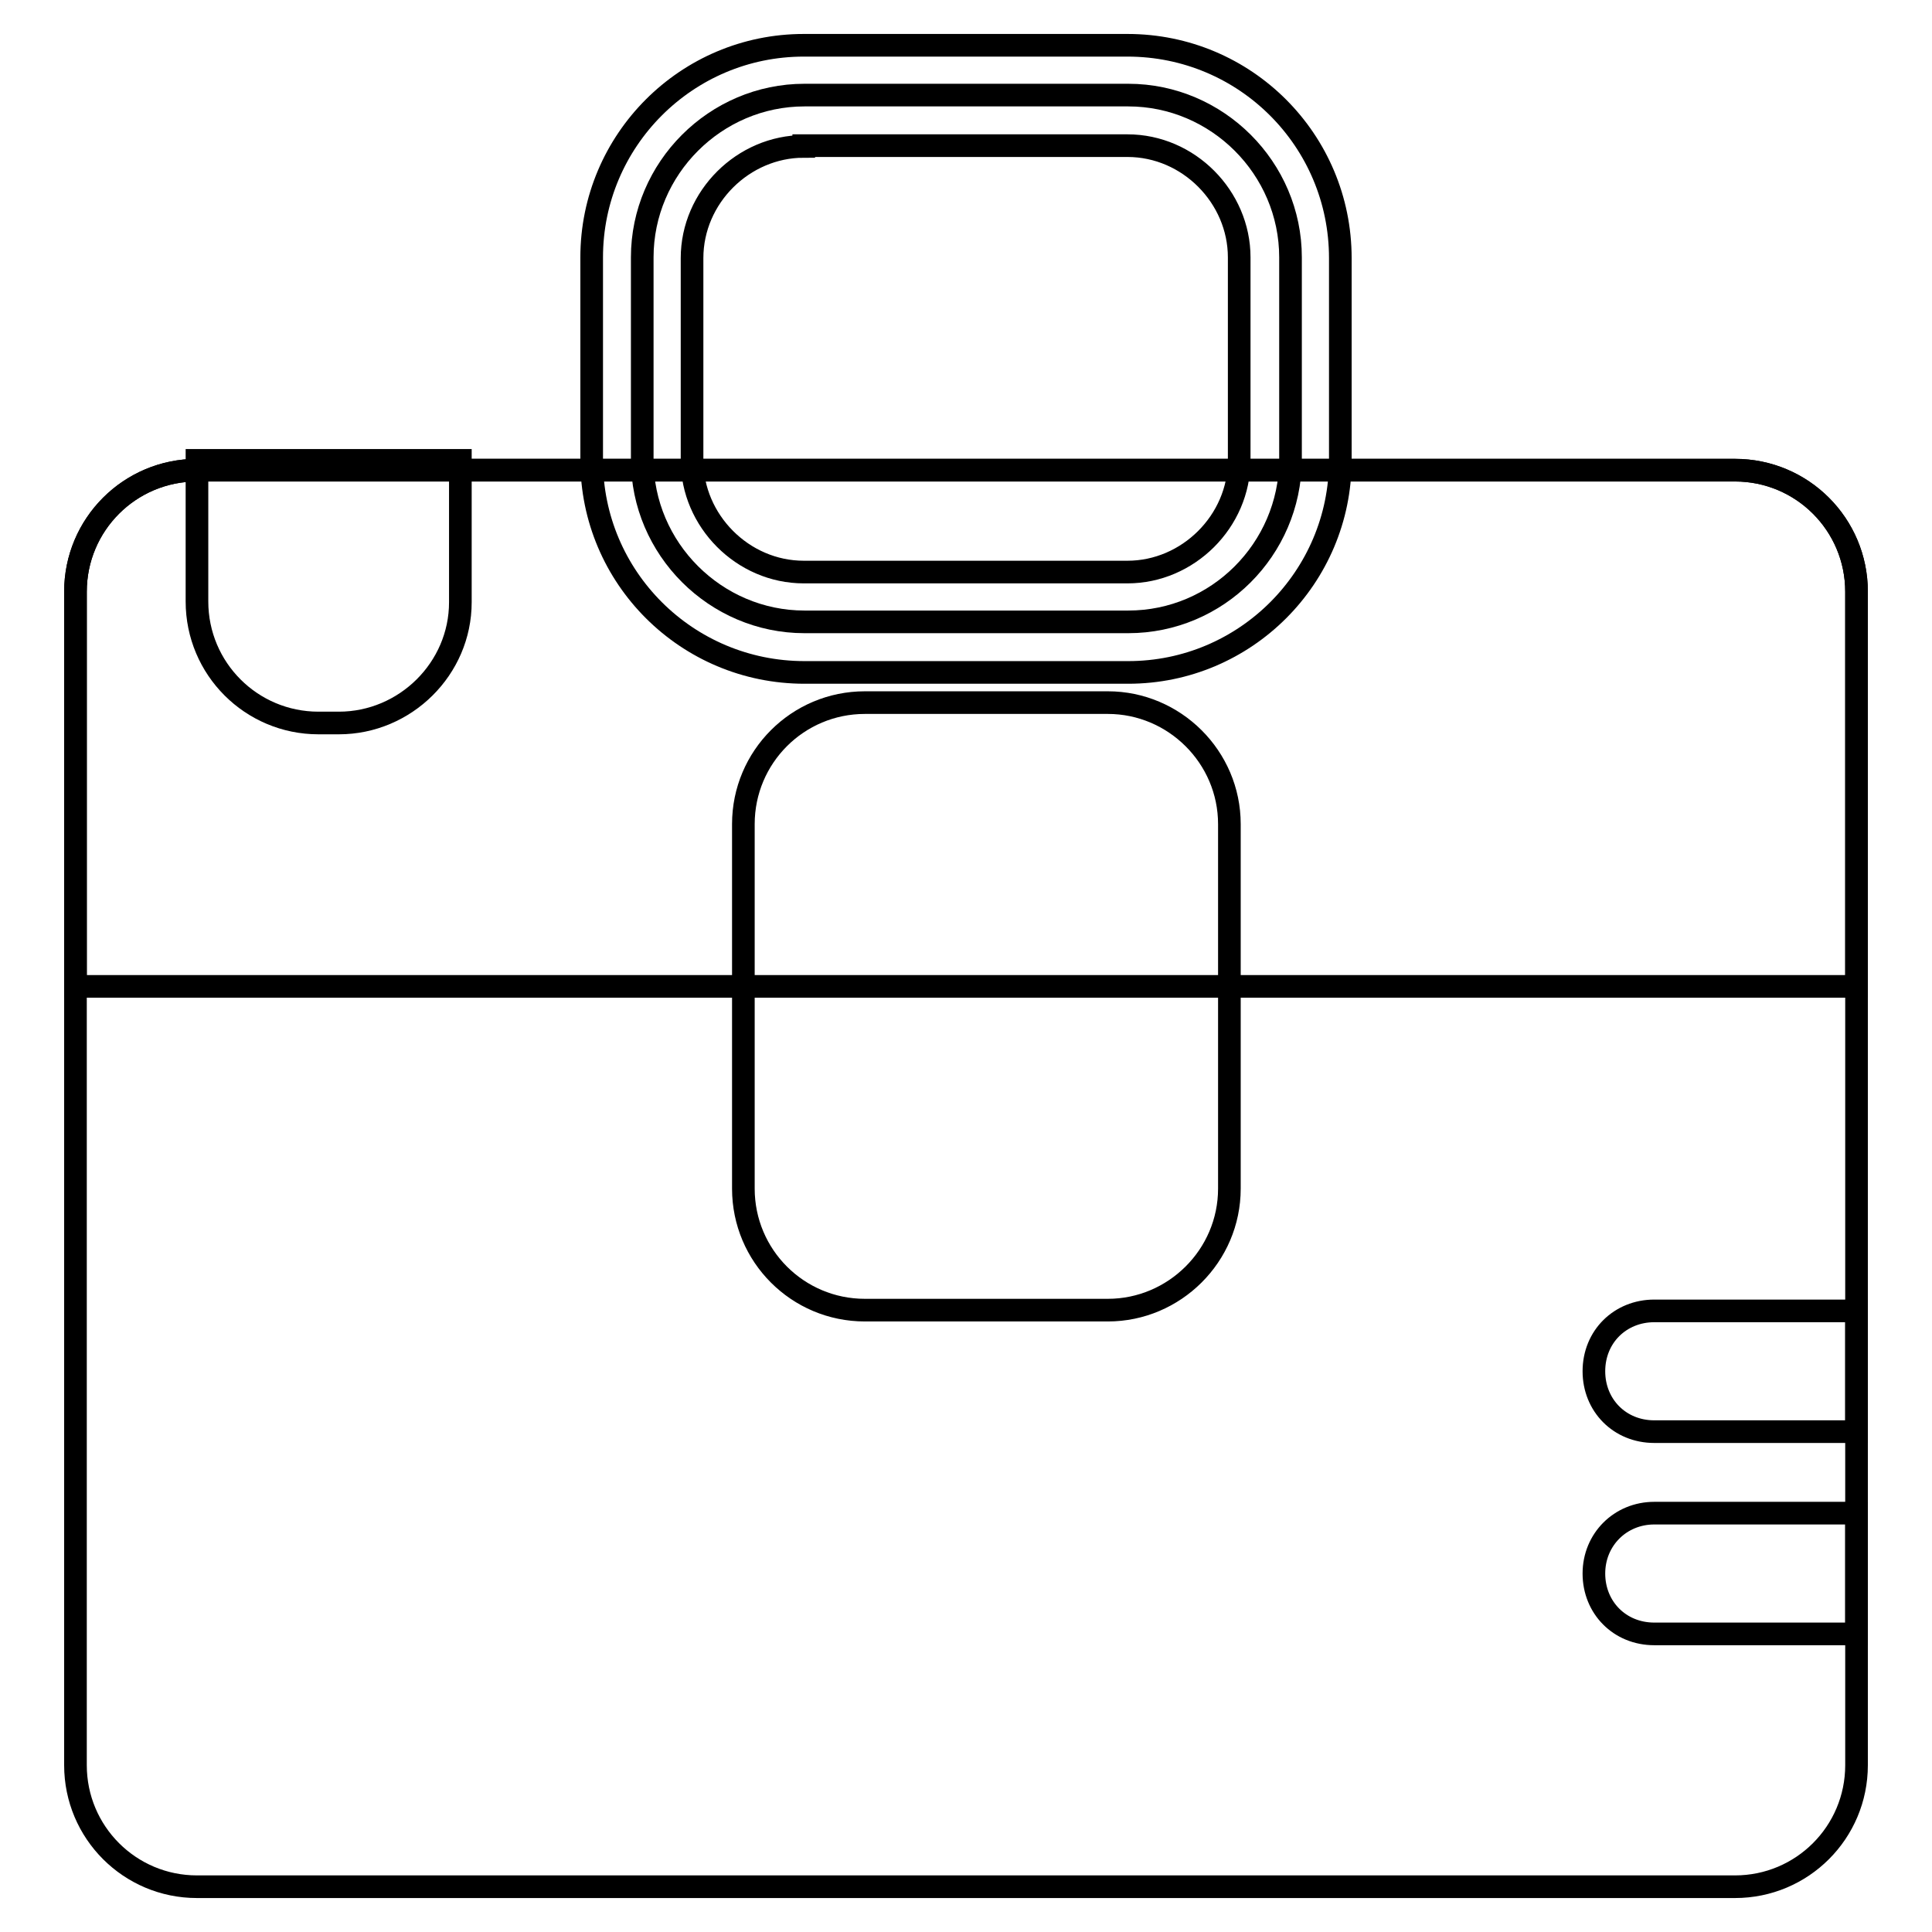
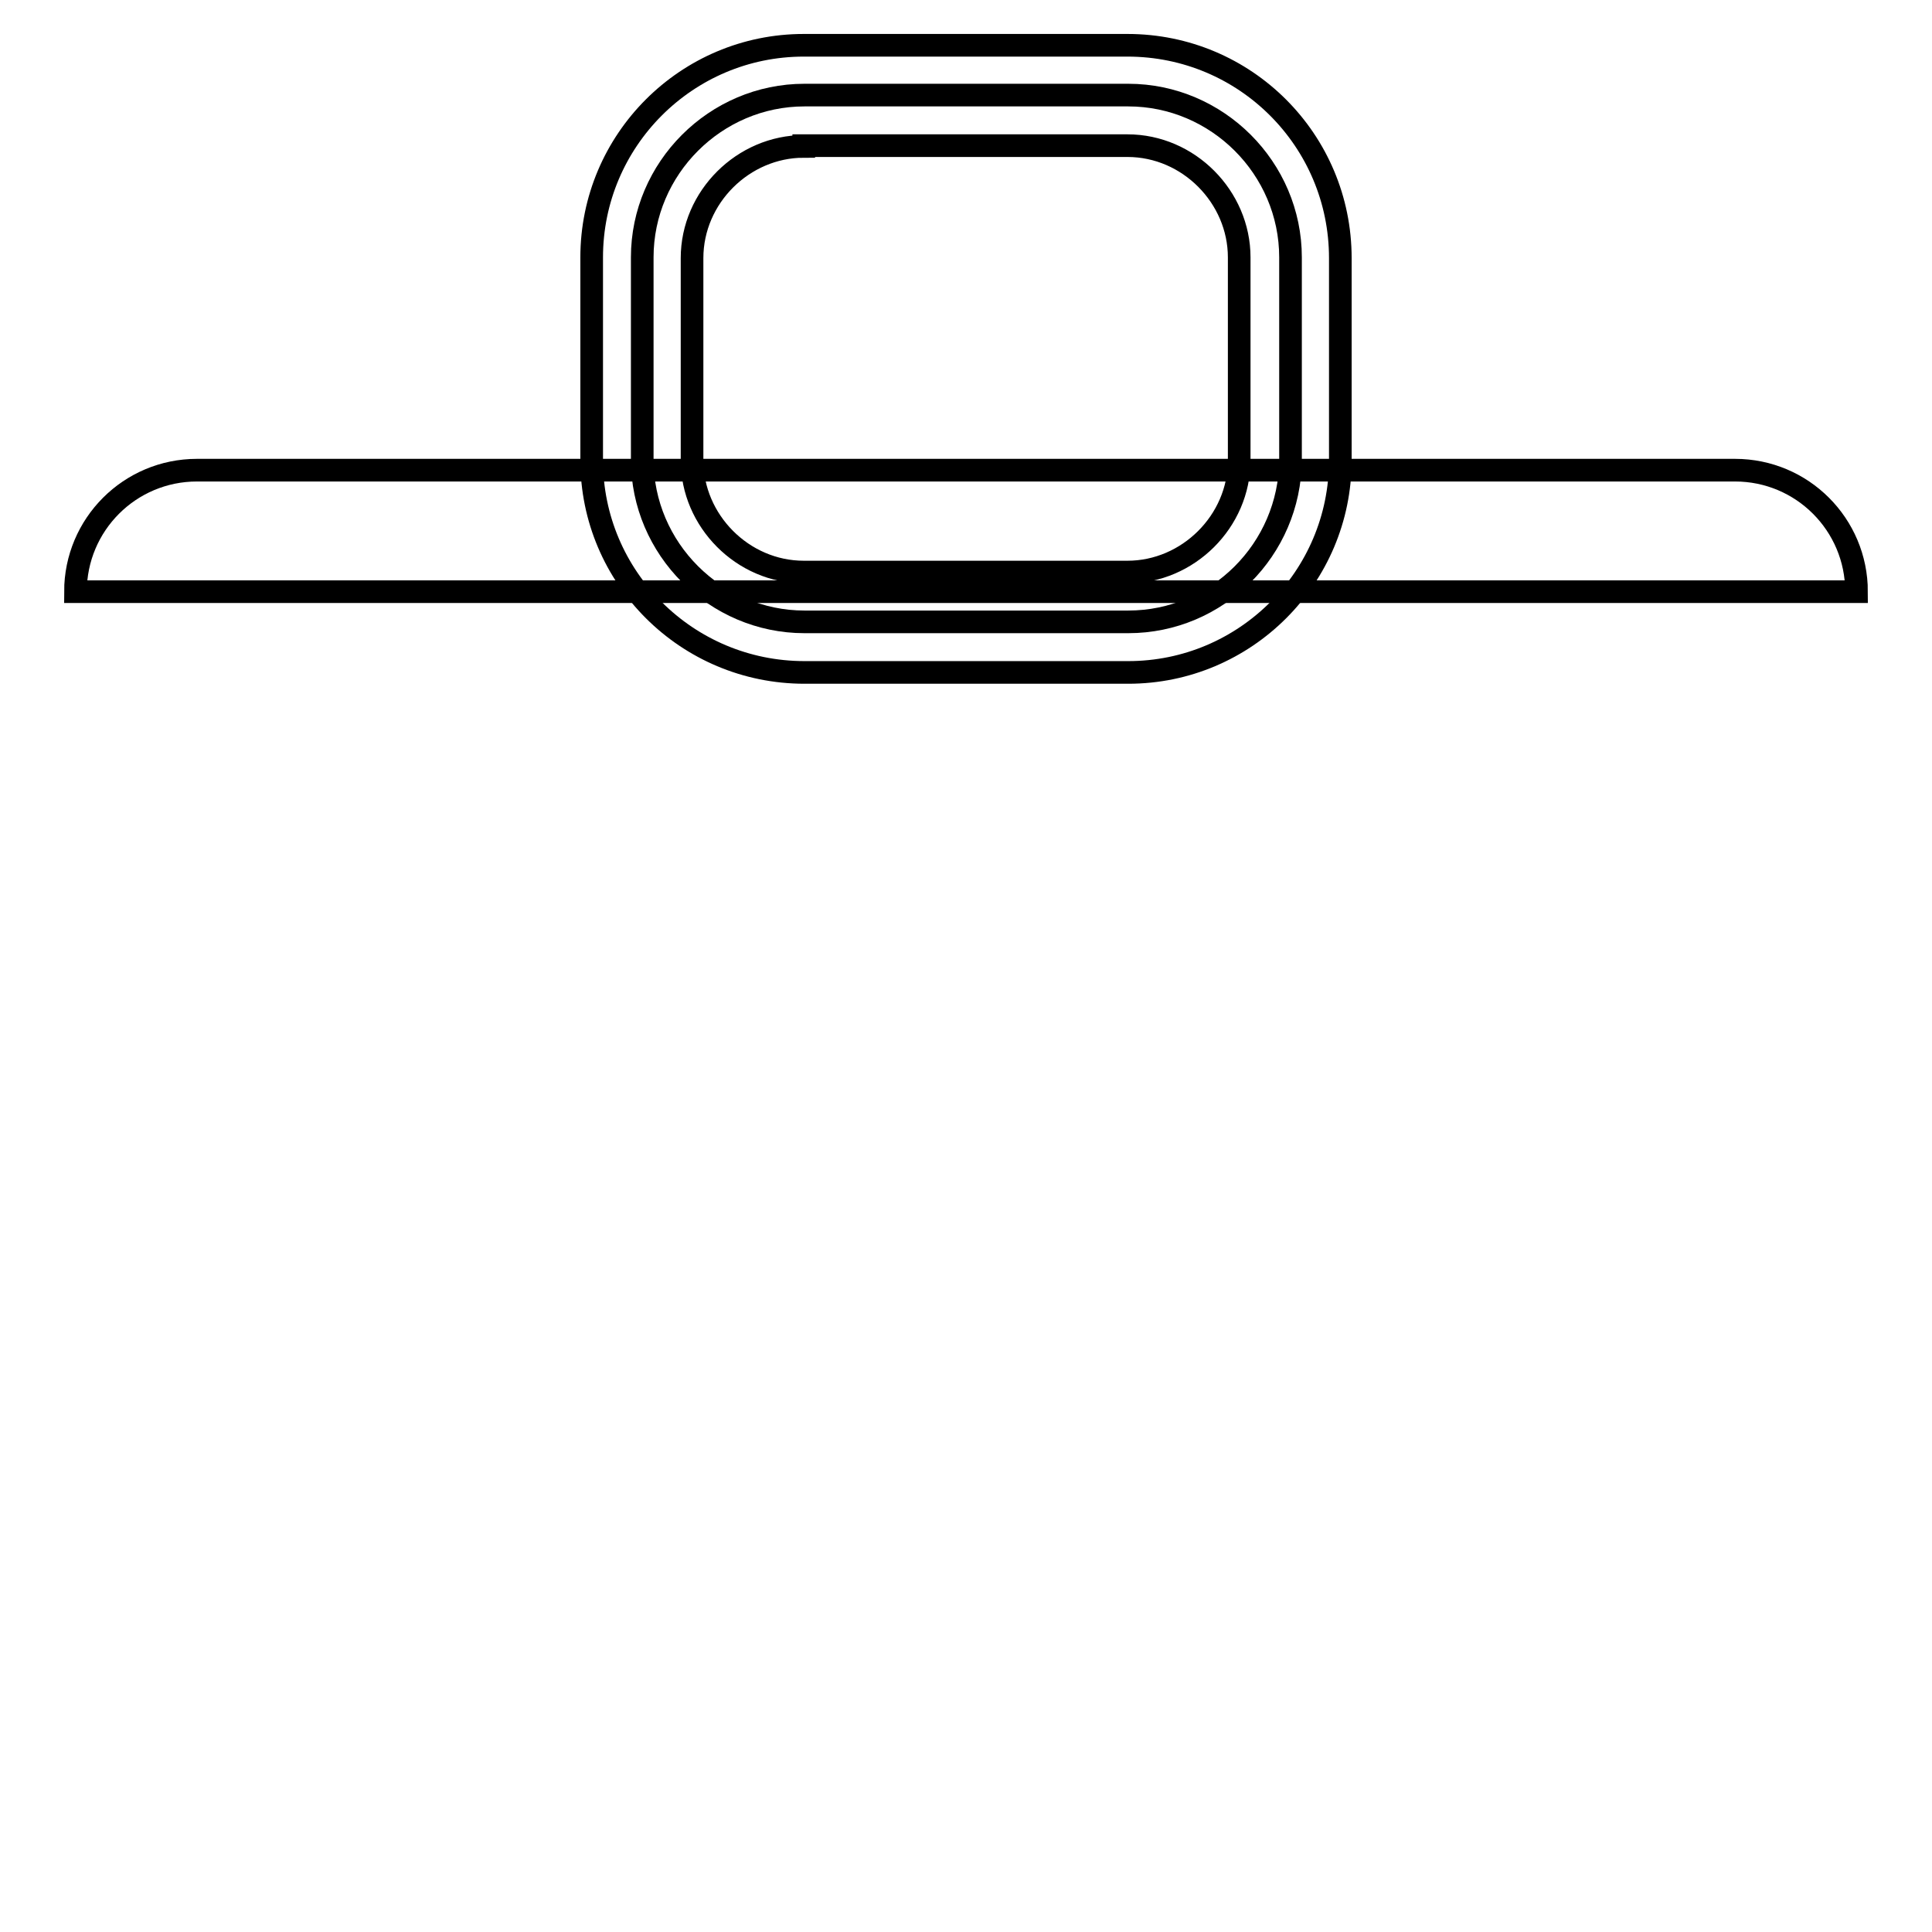
<svg xmlns="http://www.w3.org/2000/svg" version="1.1" x="0px" y="0px" viewBox="0 0 256 256" enable-background="new 0 0 256 256" xml:space="preserve">
  <g>
    <path stroke-width="3" fill-opacity="0" stroke="#000000" d="M149.5,82.4h-42.9c-11.8,0-21.5-9.7-21.5-21.5V34.1c0-11.8,9.7-21.5,21.5-21.5h42.9 c11.8,0,21.5,9.7,21.5,21.5V61C170.9,72.8,161.3,82.4,149.5,82.4L149.5,82.4z" />
    <path stroke-width="3" fill-opacity="0" stroke="#000000" d="M149.5,89.1h-42.9C91,89.1,78.4,76.5,78.4,61V34.1C78.4,18.6,91,6,106.5,6h42.9c15.6,0,28.2,12.6,28.2,28.2 V61C177.6,76.5,165,89.1,149.5,89.1z M106.5,19.4c-8,0-14.8,6.7-14.8,14.8V61c0,8,6.7,14.8,14.8,14.8h42.9c8,0,14.8-6.7,14.8-14.8 V34.1c0-8-6.7-14.8-14.8-14.8H106.5z" />
-     <path stroke-width="3" fill-opacity="0" stroke="#000000" d="M229.9,250H26.1c-8.9,0-16.1-7.2-16.1-16.1V78.4c0-8.9,7.2-16.1,16.1-16.1h203.8c8.9,0,16.1,7.2,16.1,16.1 v155.5C246,242.8,238.8,250,229.9,250z" />
-     <path stroke-width="3" fill-opacity="0" stroke="#000000" d="M229.9,62.3H26.1c-8.9,0-16.1,7.2-16.1,16.1v52.3h236V78.4C246,69.5,238.8,62.3,229.9,62.3z" />
-     <path stroke-width="3" fill-opacity="0" stroke="#000000" d="M146.8,173.6h-32.2c-8.9,0-16.1-7.2-16.1-16.1v-48.3c0-8.9,7.2-16.1,16.1-16.1h32.2 c8.8,0,16.1,7.2,16.1,16.1v48.3C162.9,166.4,155.6,173.6,146.8,173.6z M246,189.7h-26.8c-4.6,0-8-3.5-8-8c0-4.6,3.5-8,8-8H246 V189.7z M246,216.5h-26.8c-4.6,0-8-3.5-8-8s3.5-8,8-8H246V216.5L246,216.5z" />
-     <path stroke-width="3" fill-opacity="0" stroke="#000000" d="M44.9,95.8h-2.7c-8.9,0-16.1-7.2-16.1-16.1V61H61v18.8C61,88.6,53.7,95.8,44.9,95.8z" />
+     <path stroke-width="3" fill-opacity="0" stroke="#000000" d="M229.9,62.3H26.1c-8.9,0-16.1,7.2-16.1,16.1h236V78.4C246,69.5,238.8,62.3,229.9,62.3z" />
  </g>
</svg>